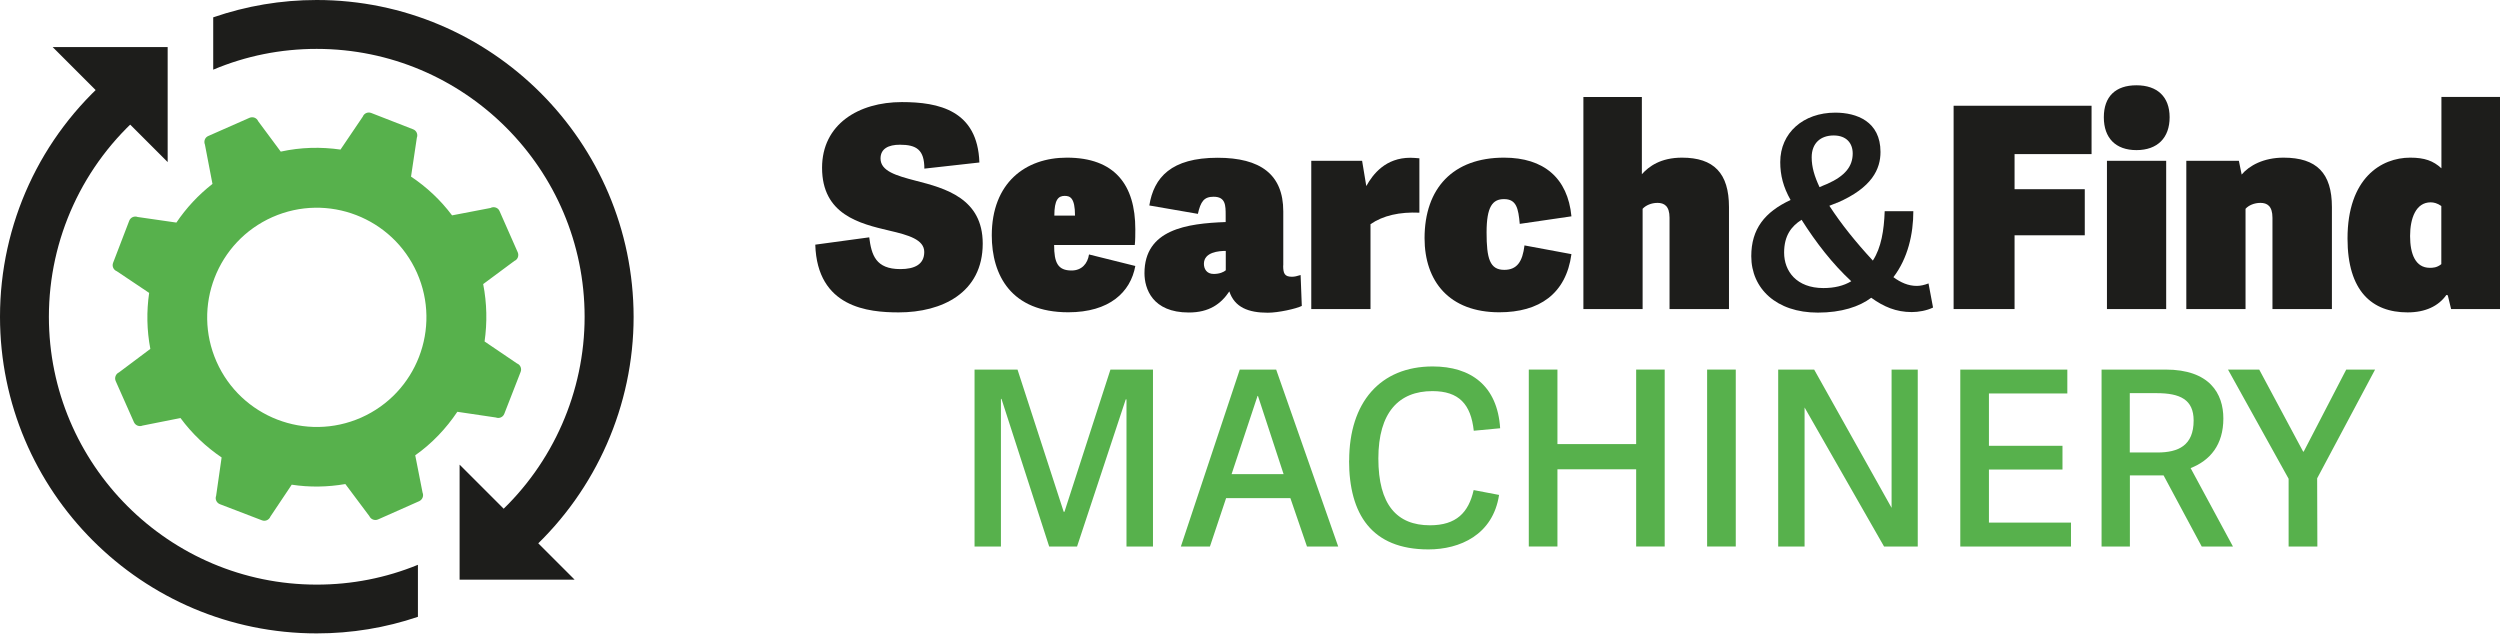
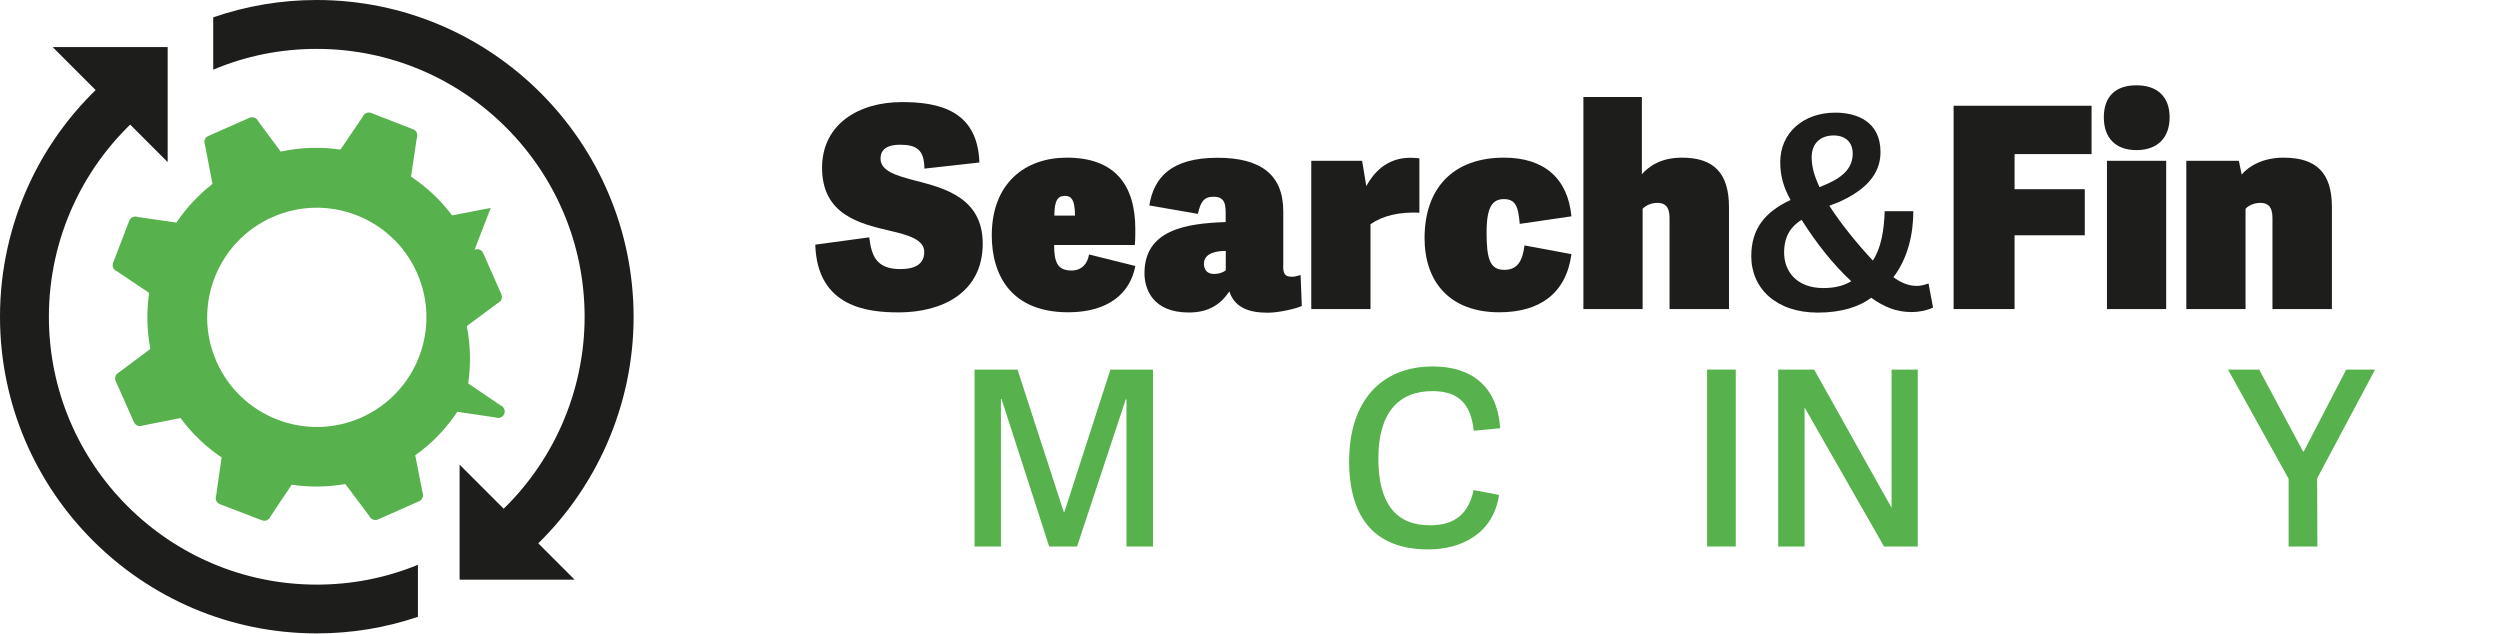
<svg xmlns="http://www.w3.org/2000/svg" id="Capa_2" data-name="Capa 2" viewBox="0 0 232.16 58.83">
  <defs>
    <style> .cls-1 { fill: #57b14c; } .cls-2 { fill: #1d1d1b; } </style>
  </defs>
  <g id="Capa_1-2" data-name="Capa 1">
    <g>
      <g>
        <path class="cls-1" d="M107.08,50.75h-2.47v-13.66h-.07l-4.52,13.66h-2.59l-4.43-13.71h-.05v13.71h-2.45v-16.43h3.99l4.29,13.21h.07l4.27-13.21h3.95v16.43Z" />
-         <path class="cls-1" d="M118.51,34.32l5.76,16.43h-2.9l-1.54-4.49h-5.97l-1.5,4.49h-2.7l5.47-16.43h3.38ZM116.83,36.77h-.05l-2.41,7.26h4.83l-2.38-7.26Z" />
        <path class="cls-1" d="M125.29,42.77c0-5.4,2.88-8.74,7.76-8.74,3.54,0,6.01,1.79,6.26,5.74l-2.45.23c-.27-2.47-1.38-3.68-3.84-3.68-3.11,0-5.02,1.97-5.02,6.26s1.72,6.2,4.79,6.2c2.45,0,3.59-1.18,4.06-3.27l2.36.45c-.57,3.72-3.65,5.06-6.56,5.06-5.29,0-7.37-3.29-7.37-8.26Z" />
-         <path class="cls-1" d="M154.59,50.75h-2.65v-7.17h-7.31v7.17h-2.66v-16.43h2.66v6.92h7.31v-6.92h2.65v16.43Z" />
        <path class="cls-1" d="M161.19,50.75h-2.66v-16.43h2.66v16.43Z" />
        <path class="cls-1" d="M174.96,50.75l-7.38-12.91v12.91h-2.45v-16.43h3.34l7.19,12.84v-12.84h2.43v16.43h-3.13Z" />
-         <path class="cls-1" d="M184.69,48.53h7.63v2.22h-10.28v-16.43h9.94v2.22h-7.28v4.86h6.83v2.2h-6.83v4.92Z" />
-         <path class="cls-1" d="M207.34,50.75h-2.88l-3.54-6.6h-3.13v6.6h-2.63v-16.43h5.95c4.08,0,5.36,2.22,5.36,4.54,0,2.45-1.23,3.9-3.04,4.61l3.93,7.28ZM200.35,42.02c1.93,0,3.36-.64,3.36-2.97,0-1.95-1.27-2.54-3.43-2.54h-2.5v5.51h2.56Z" />
        <path class="cls-1" d="M215.21,50.75h-2.68v-6.29l-5.63-10.14h2.9l4.08,7.62h.05l3.95-7.62h2.68l-5.38,10.1.02,6.33Z" />
      </g>
      <g>
        <path class="cls-2" d="M81.77,14.72c0,1.17,1.46,1.59,3.26,2.06,2.74.7,6.23,1.64,6.23,5.84,0,4.57-3.78,6.39-7.8,6.39-2.82,0-7.57-.44-7.75-6.29l5.01-.68c.21,1.64.6,2.95,2.89,2.95,1.33,0,2.22-.44,2.22-1.59s-1.46-1.57-3.23-1.98c-2.77-.65-6.26-1.49-6.26-5.84,0-4.04,3.39-6.1,7.41-6.1,3.42,0,7.04.76,7.2,5.61l-5.11.57c0-1.75-.73-2.22-2.27-2.22-1.07,0-1.8.37-1.8,1.28Z" />
        <path class="cls-2" d="M92.1,21.87c0-4.9,3.13-7.23,6.97-7.23,4.46,0,6.36,2.53,6.36,6.65,0,.42,0,1.04-.05,1.46h-7.49c0,1.64.34,2.37,1.62,2.37.94,0,1.49-.63,1.62-1.49l4.3,1.07c-.44,2.43-2.4,4.3-6.23,4.3-5.3,0-7.1-3.44-7.1-7.15ZM99.83,20.02c0-1.67-.47-1.83-.96-1.83-.6,0-.96.37-.96,1.83h1.93Z" />
        <path class="cls-2" d="M119.16,24.66c0,.73.13,1.04.81,1.04.23,0,.47-.05.81-.16l.11,2.87c-.52.26-2.17.63-3.16.63-1.8,0-3.08-.5-3.57-1.98-.78,1.17-1.88,1.96-3.76,1.96-3.39,0-4.12-2.22-4.12-3.65,0-4.07,3.94-4.62,7.54-4.75v-.63c0-.91,0-1.72-1.12-1.72-.89,0-1.2.44-1.46,1.59l-4.51-.78c.42-2.61,2.04-4.43,6.34-4.43,3.97,0,6.1,1.54,6.1,4.98v5.03ZM113.84,23.3c-.63,0-2.04.1-2.04,1.2,0,.44.23.94.91.94.55,0,.94-.18,1.12-.34v-1.8Z" />
        <path class="cls-2" d="M131.81,19.75c-1.83-.08-3.37.26-4.54,1.07v7.88h-5.5v-13.77h4.72l.39,2.35c.62-1.12,1.8-2.63,4.09-2.63.26,0,.55.03.84.05v5.06Z" />
        <path class="cls-2" d="M132.29,22.13c0-4.67,2.66-7.49,7.38-7.49,3.7,0,5.92,1.9,6.26,5.45l-4.8.7c-.13-1.41-.29-2.3-1.46-2.3-1.07,0-1.62.7-1.62,3.1s.29,3.47,1.64,3.47c1.2,0,1.7-.78,1.88-2.27l4.36.81c-.5,3.7-3,5.4-6.7,5.4-4.64,0-6.94-2.87-6.94-6.89Z" />
        <path class="cls-2" d="M160.54,28.7h-5.5v-8.48c0-1.1-.5-1.38-1.12-1.38-.57,0-1.09.23-1.38.55v9.31h-5.5V9.01h5.43v7.17c.65-.73,1.75-1.54,3.73-1.54,2.95,0,4.36,1.44,4.36,4.59v9.47Z" />
        <path class="cls-2" d="M170.61,18.82l-.73.29c1.12,1.72,2.45,3.37,4.04,5.09.78-1.2,1.04-2.82,1.1-4.59h2.66c0,2.11-.5,4.36-1.85,6.13.68.5,1.38.81,2.17.81.34,0,.7-.08,1.09-.23l.42,2.24c-.6.29-1.36.42-1.98.42-1.46,0-2.61-.5-3.76-1.33-1.1.83-2.77,1.38-4.96,1.38-3.86,0-6.18-2.24-6.18-5.24,0-2.53,1.25-4.1,3.65-5.22-.68-1.2-.96-2.3-.96-3.52,0-2.71,2.14-4.59,5.11-4.59,1.98,0,4.2.81,4.2,3.65,0,1.57-.76,3.31-4.02,4.72ZM171.92,26.12c-1.75-1.62-3.26-3.57-4.62-5.71-.94.6-1.62,1.46-1.62,3.05,0,1.72,1.15,3.29,3.65,3.29,1.02,0,1.88-.21,2.58-.63ZM168.97,17.38s.7-.31.73-.31c1.64-.73,2.35-1.62,2.35-2.82,0-.94-.57-1.67-1.77-1.67s-2.04.7-2.04,2.03c0,.91.26,1.77.73,2.77Z" />
        <path class="cls-2" d="M187.08,28.7h-5.66V9.82h12.81v4.49h-7.15v3.26h6.52v4.28h-6.52v6.86Z" />
        <path class="cls-2" d="M198.4,13.94c-1.93,0-3.03-1.12-3.03-3.05s1.09-2.97,3.03-2.97,3.08,1.07,3.08,2.97-1.12,3.05-3.08,3.05ZM201.16,28.7h-5.5v-13.77h5.5v13.77Z" />
        <path class="cls-2" d="M216.53,28.7h-5.5v-8.48c0-1.1-.5-1.38-1.12-1.38-.57,0-1.1.23-1.38.55v9.31h-5.5v-13.77h4.88l.26,1.28c.7-.83,2.03-1.57,3.89-1.57,3.08,0,4.49,1.44,4.49,4.59v9.47Z" />
-         <path class="cls-2" d="M232.16,28.7h-4.54l-.31-1.28-.13-.03c-.73,1.04-1.96,1.62-3.6,1.62-3.31,0-5.58-1.98-5.58-6.86,0-5.61,3.13-7.51,5.82-7.51,1.33,0,2.14.29,2.9.99v-6.63h5.45v19.69ZM226.71,19.13c-.37-.26-.7-.34-.99-.34-1.36,0-1.91,1.46-1.91,3.13s.5,2.95,1.83,2.95c.26,0,.65,0,1.07-.34v-5.4Z" />
      </g>
-       <path class="cls-1" d="M45.57,19.31l-3.59.69c-1.07-1.43-2.36-2.63-3.81-3.6l.54-3.61c.12-.31-.03-.66-.34-.78l-3.9-1.52c-.31-.12-.66.03-.78.34l-2.07,3.06c-1.82-.26-3.69-.22-5.55.19l-2.1-2.83c-.13-.31-.49-.44-.8-.31l-3.83,1.69c-.31.13-.44.49-.31.8l.7,3.65c-1.32,1.03-2.44,2.24-3.35,3.59l-3.6-.52c-.31-.12-.66.04-.78.35l-1.5,3.91c-.12.31.04.66.35.78l3,2.01c-.25,1.71-.22,3.46.11,5.2l-2.91,2.18c-.3.14-.44.49-.31.8l1.7,3.83c.14.3.49.44.8.31l3.52-.7c1.07,1.45,2.37,2.68,3.82,3.66l-.51,3.56c-.12.31.04.66.35.78l3.91,1.5c.31.12.66-.04.78-.35l1.98-2.96c1.63.25,3.31.23,4.98-.06l2.23,2.98c.14.3.49.44.8.31l3.83-1.7c.3-.14.44-.49.31-.8l-.68-3.46c1.57-1.11,2.87-2.49,3.91-4.04l3.58.53c.31.12.66-.03.78-.34l1.52-3.9c.12-.31-.03-.66-.34-.78l-3.01-2.04c.25-1.75.22-3.54-.13-5.33l2.9-2.15c.31-.13.44-.49.31-.8l-1.69-3.83c-.13-.31-.49-.44-.8-.31ZM33.54,38.78c-5.14,2.27-11.15-.05-13.43-5.19-2.27-5.14.05-11.15,5.19-13.43,5.14-2.27,11.15.05,13.43,5.19,2.27,5.14-.05,11.15-5.19,13.43Z" />
+       <path class="cls-1" d="M45.57,19.31l-3.59.69c-1.07-1.43-2.36-2.63-3.81-3.6l.54-3.61c.12-.31-.03-.66-.34-.78l-3.9-1.52c-.31-.12-.66.03-.78.34l-2.07,3.06c-1.82-.26-3.69-.22-5.55.19l-2.1-2.83c-.13-.31-.49-.44-.8-.31l-3.83,1.69c-.31.13-.44.49-.31.8l.7,3.65c-1.32,1.03-2.44,2.24-3.35,3.59l-3.6-.52c-.31-.12-.66.04-.78.35l-1.5,3.91c-.12.31.04.66.35.78l3,2.01c-.25,1.71-.22,3.46.11,5.2l-2.91,2.18c-.3.14-.44.49-.31.8l1.7,3.83c.14.3.49.44.8.31l3.52-.7c1.07,1.45,2.37,2.68,3.82,3.66l-.51,3.56c-.12.31.04.66.35.78l3.91,1.5c.31.12.66-.04.78-.35l1.98-2.96c1.63.25,3.31.23,4.98-.06l2.23,2.98c.14.3.49.44.8.31l3.83-1.7c.3-.14.44-.49.31-.8l-.68-3.46c1.57-1.11,2.87-2.49,3.91-4.04l3.58.53c.31.12.66-.03.78-.34c.12-.31-.03-.66-.34-.78l-3.01-2.04c.25-1.75.22-3.54-.13-5.33l2.9-2.15c.31-.13.44-.49.31-.8l-1.69-3.83c-.13-.31-.49-.44-.8-.31ZM33.54,38.78c-5.14,2.27-11.15-.05-13.43-5.19-2.27-5.14.05-11.15,5.19-13.43,5.14-2.27,11.15.05,13.43,5.19,2.27,5.14-.05,11.15-5.19,13.43Z" />
      <polygon class="cls-2" points="15.57 15.05 4.89 4.37 15.57 4.37 15.57 15.05" />
      <polygon class="cls-2" points="42.68 43.15 53.36 53.83 42.68 53.83 42.68 43.15" />
      <path class="cls-2" d="M29.41,0c-3.31,0-6.53.55-9.61,1.61v4.86c3.04-1.28,6.27-1.93,9.61-1.93,13.72,0,24.88,11.16,24.88,24.88,0,6.93-2.92,13.6-8.02,18.3l3.08,3.34c6.03-5.56,9.49-13.44,9.49-21.63C58.82,13.19,45.63,0,29.41,0Z" />
      <path class="cls-2" d="M38.81,52.45c-2.98,1.22-6.13,1.84-9.4,1.84-13.72,0-24.87-11.16-24.87-24.87,0-7.27,3.17-14.15,8.69-18.89l-2.95-3.44C3.74,12.68,0,20.82,0,29.41c0,16.22,13.19,29.41,29.41,29.41,3.24,0,6.39-.52,9.4-1.54v-4.84Z" />
    </g>
  </g>
</svg>